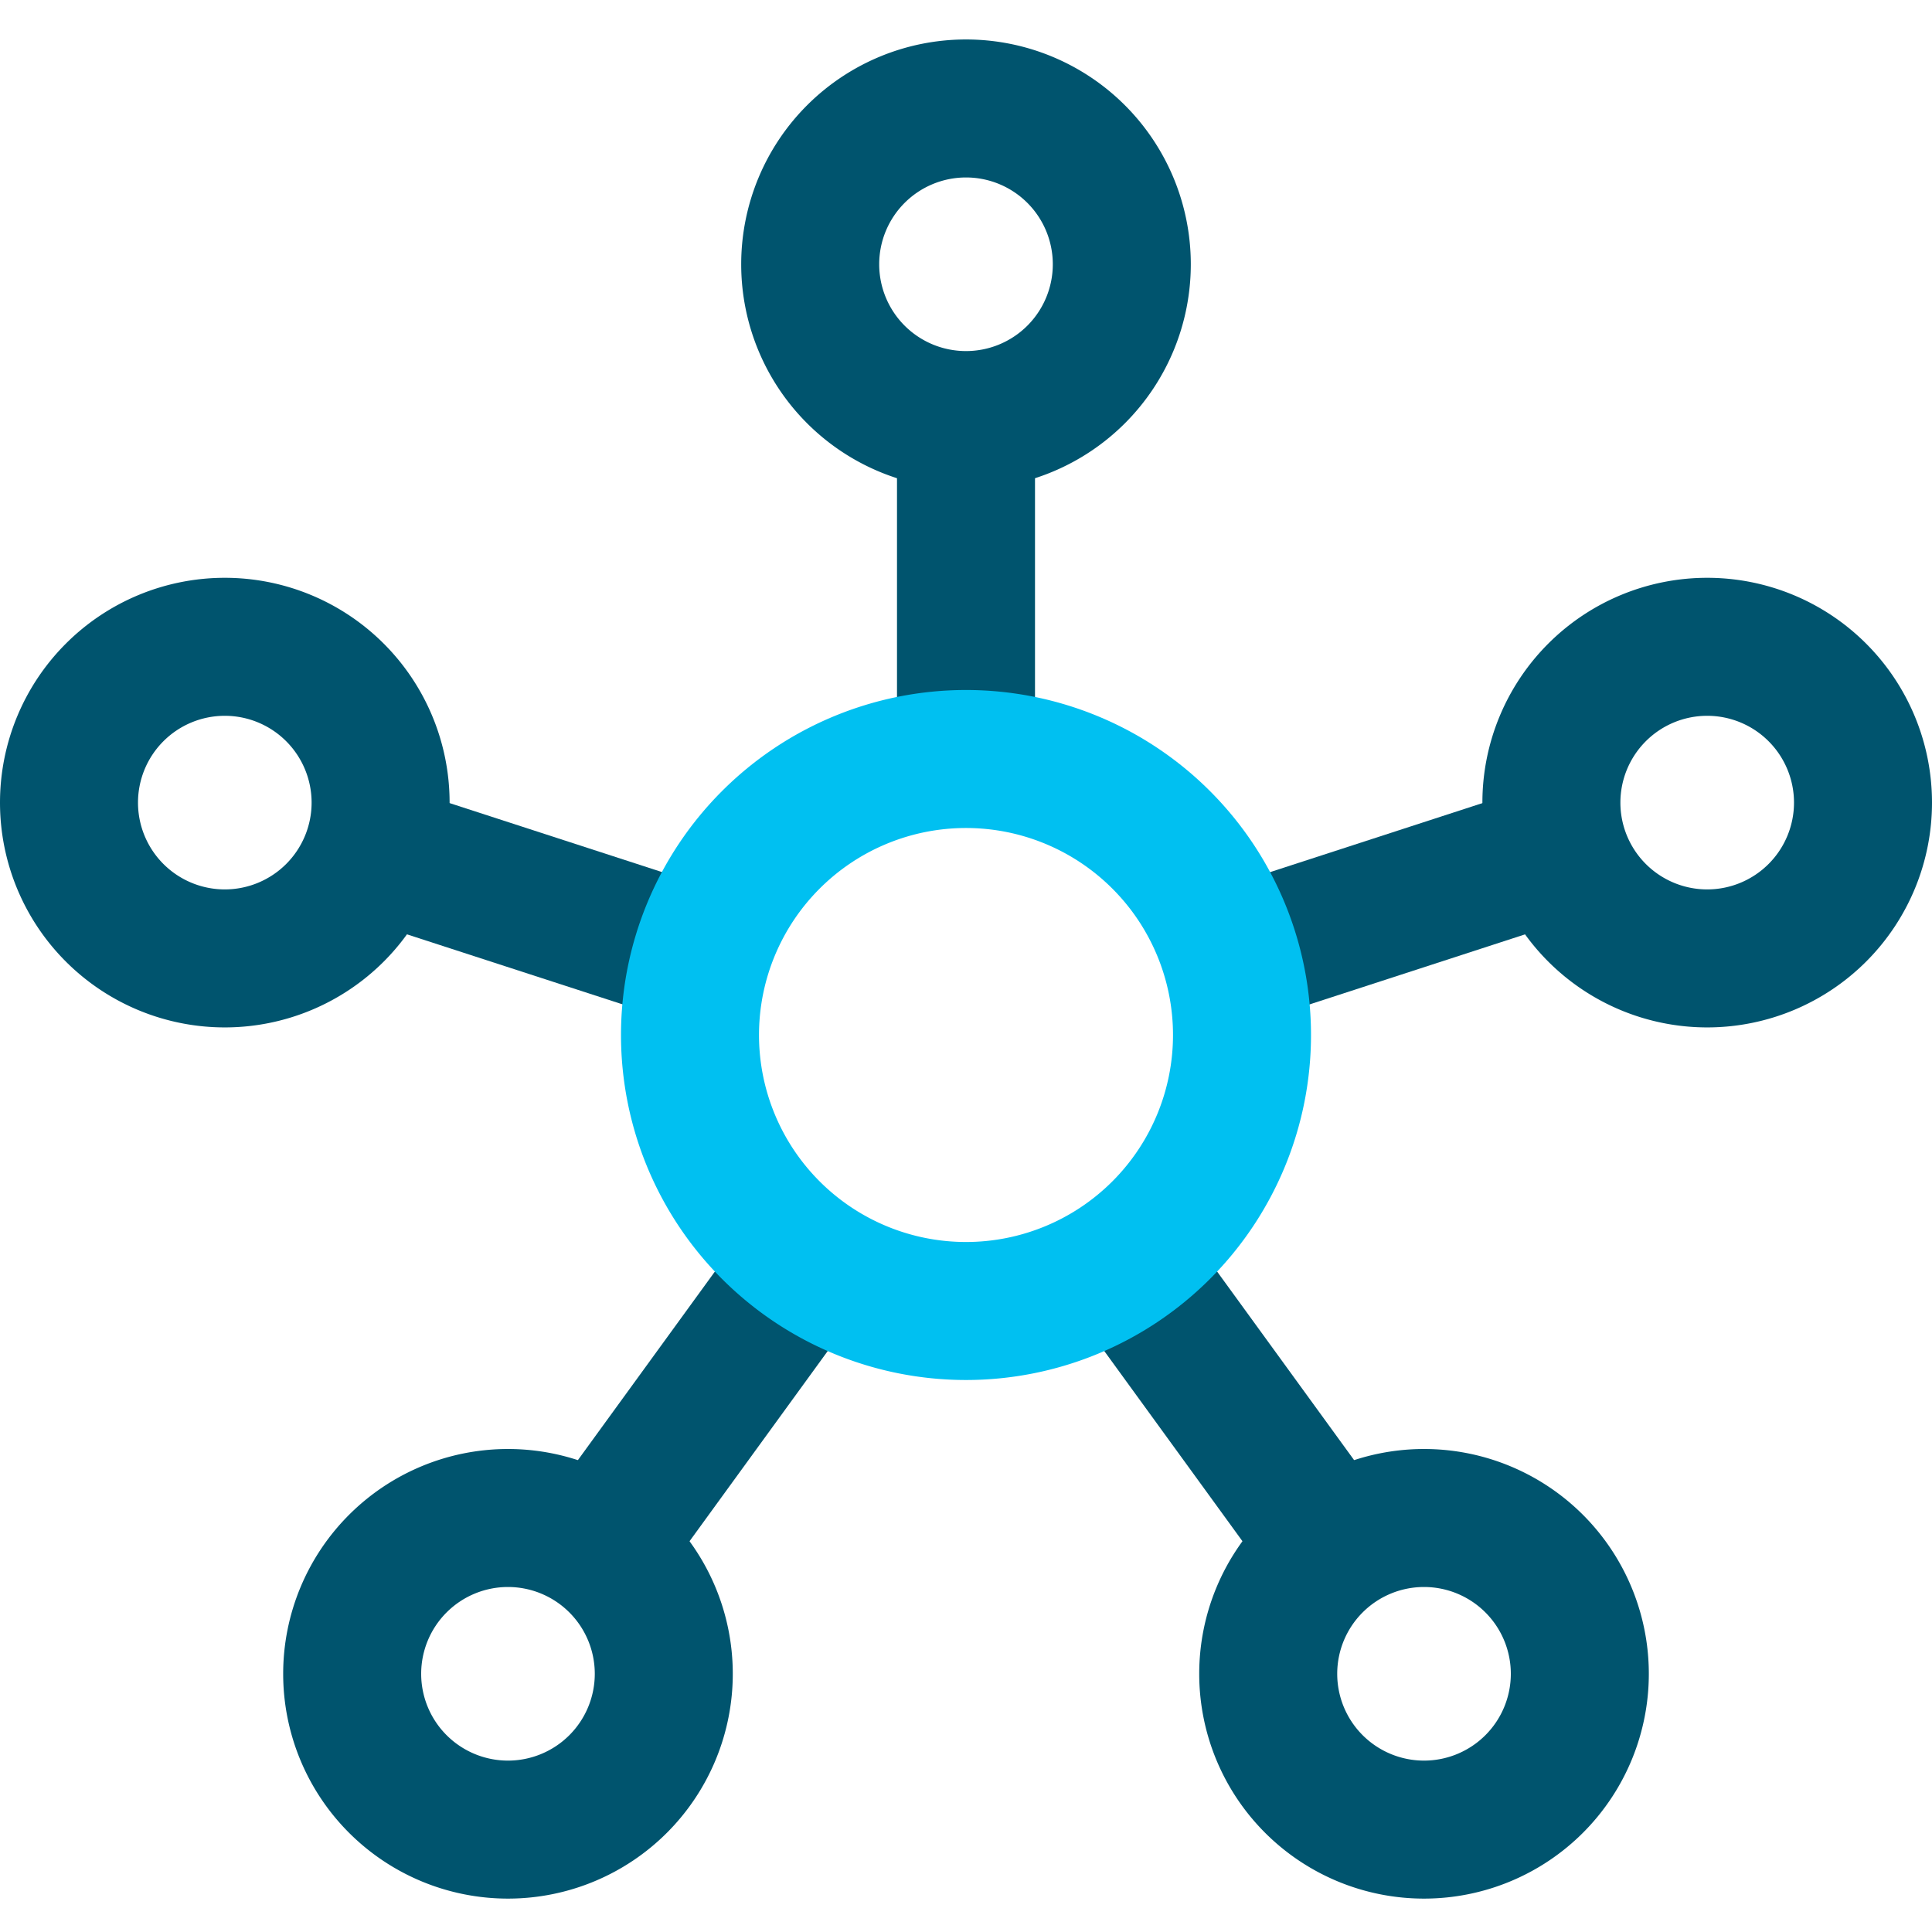
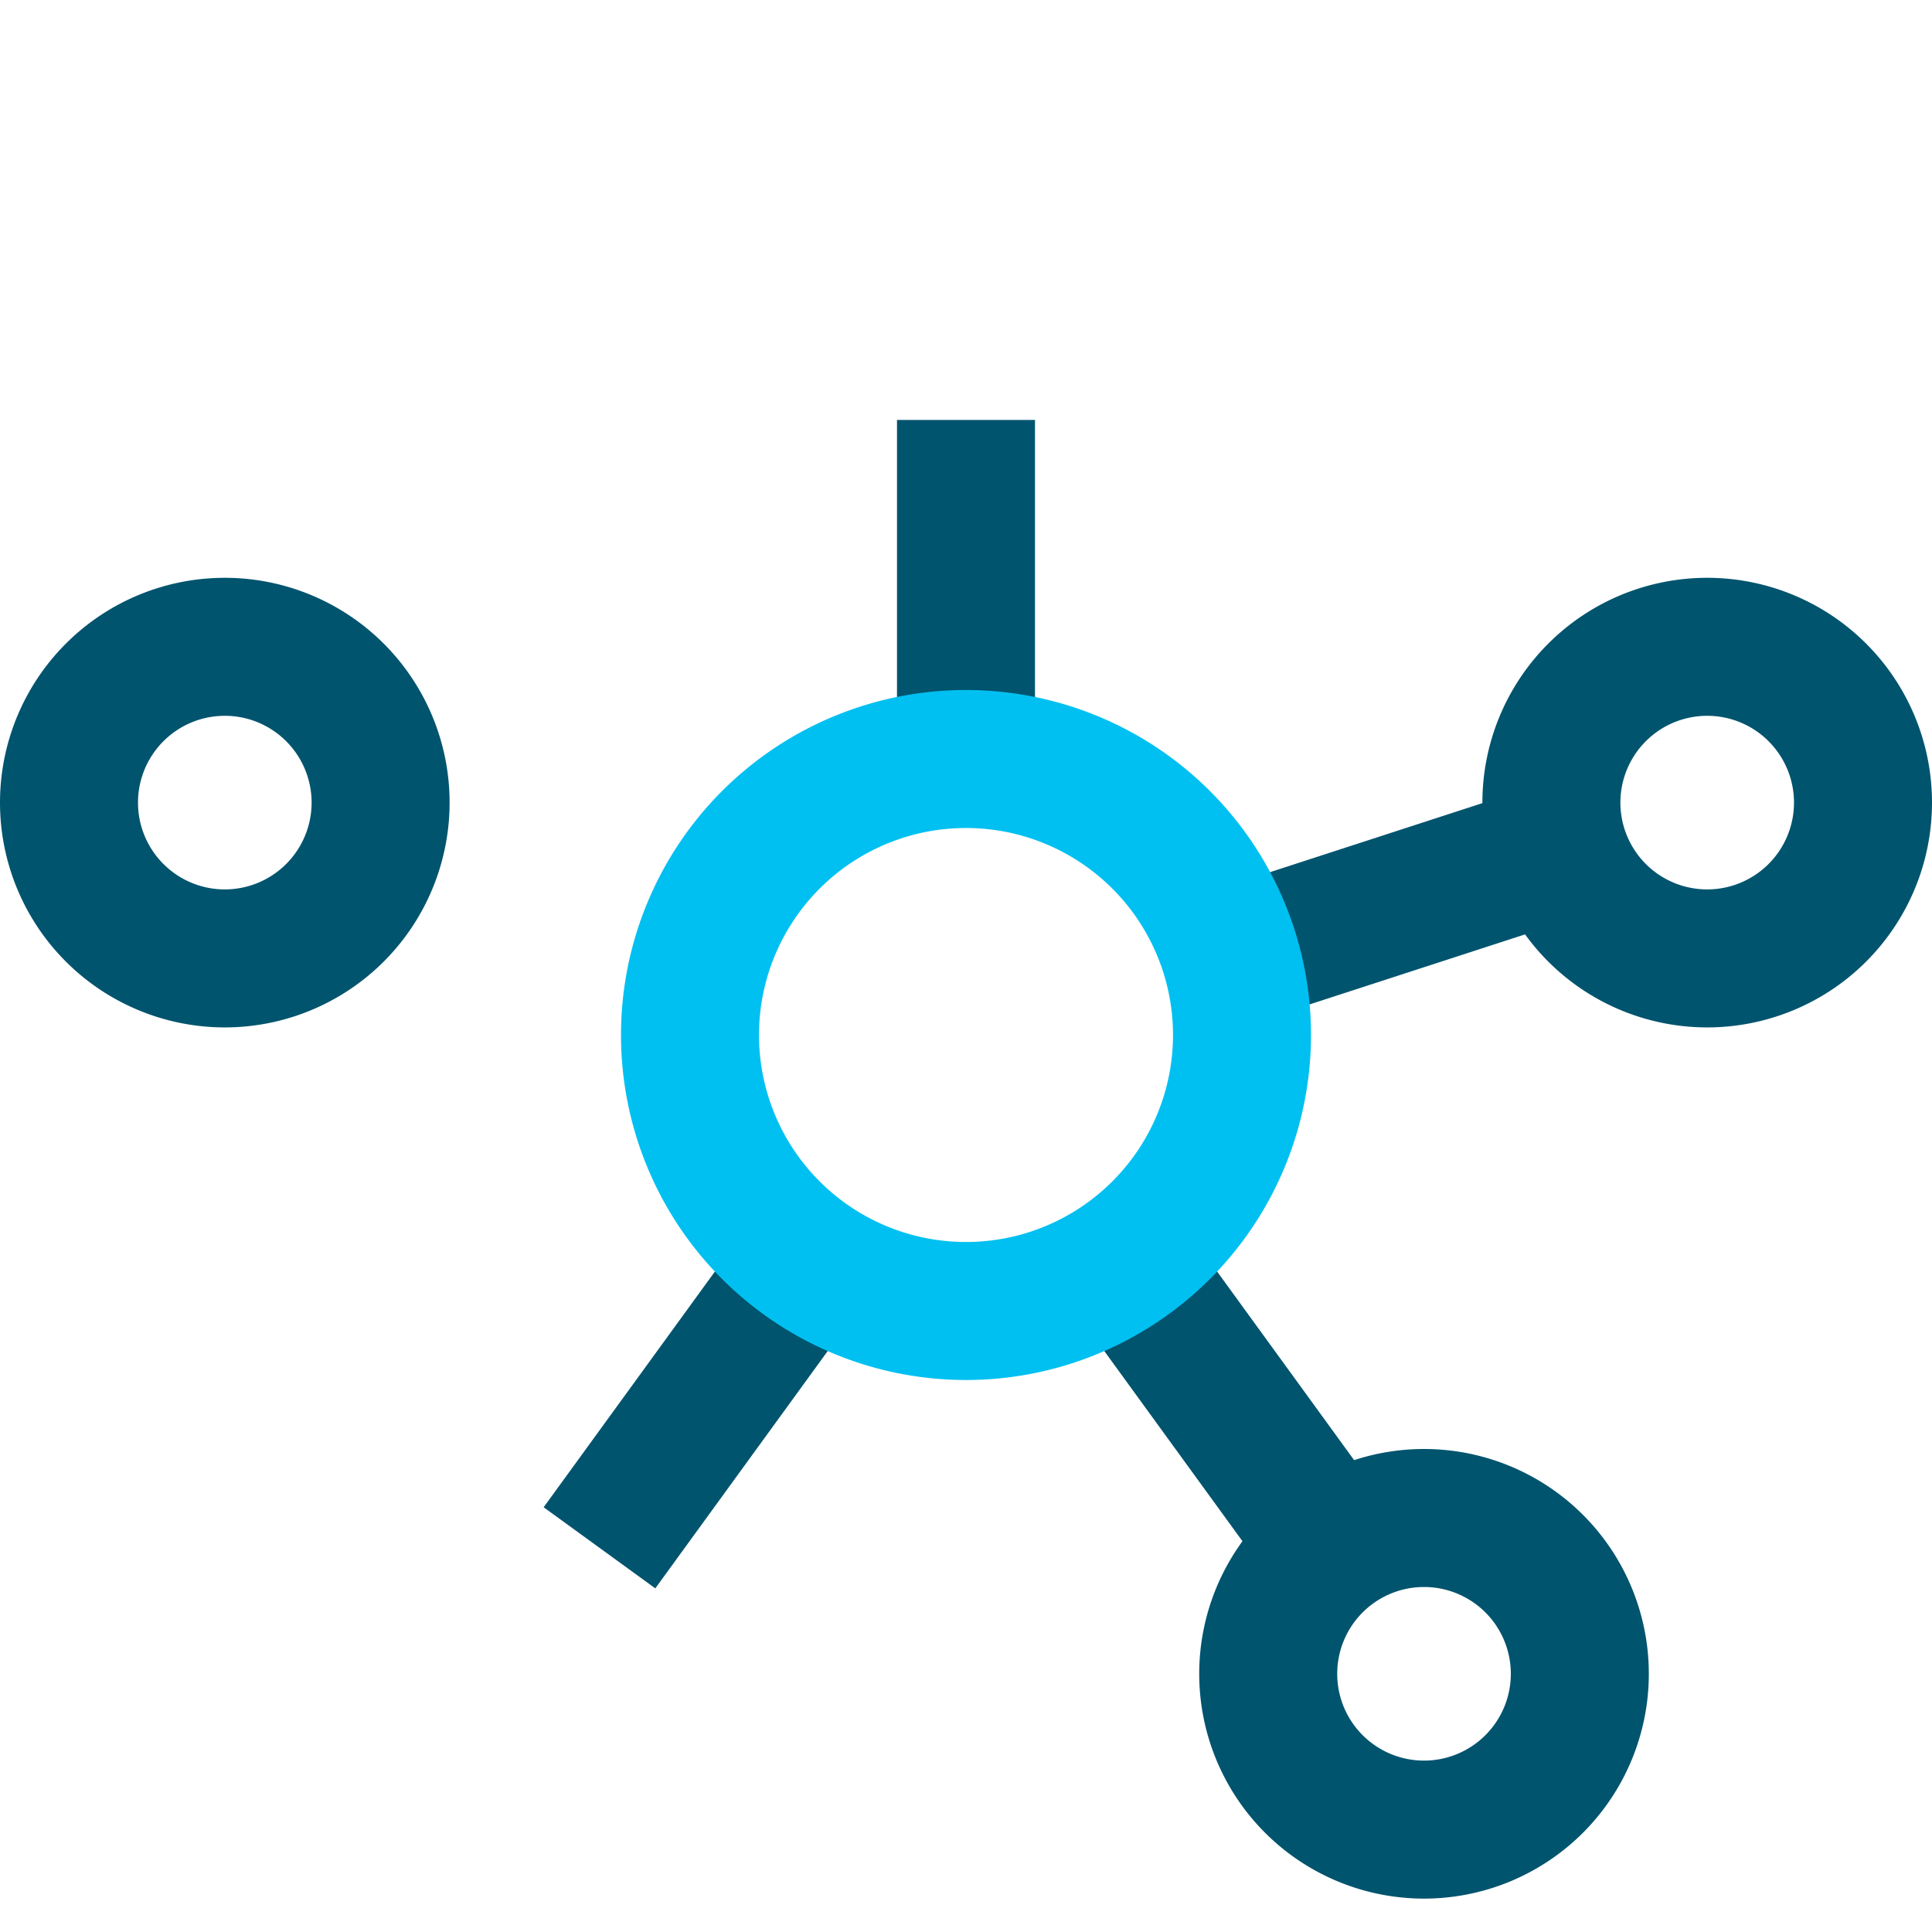
<svg xmlns="http://www.w3.org/2000/svg" fill="none" viewBox="0 0 14 14" id="Hub-Integration-Connection--Streamline-Core-Neon">
  <desc>
    Hub Integration Connection Streamline Icon: https://streamlinehq.com
  </desc>
  <g id="hub-integration-connection--hub-integration-connection-node-nodes-network">
    <path id="Vector 5112" stroke="#00546e" stroke-linejoin="round" d="m4.344 11.216 1.509 -2.077" stroke-width="1" />
-     <path id="Vector 5112_2" stroke="#00546e" stroke-linejoin="round" d="m2.703 6.165 2.377 0.772" stroke-width="1" />
    <path id="Vector 5112_3" stroke="#00546e" stroke-linejoin="round" d="M7 3.043V5.5" stroke-width="1" />
    <path id="Vector 5112_4" stroke="#00546e" stroke-linejoin="round" d="m11.297 6.165 -2.378 0.773" stroke-width="1" />
    <path id="Vector 5113" stroke="#00546e" stroke-linejoin="round" d="M9.656 11.216 8.147 9.139" stroke-width="1" />
    <path id="Ellipse 2801" stroke="#00c0f1" d="M5 7.5a2 2 0 1 0 4 0 2 2 0 1 0 -4 0" stroke-width="1" />
-     <path id="Ellipse 3148" stroke="#00546e" d="M5.871 1.915a1.129 1.129 0 1 0 2.258 0 1.129 1.129 0 1 0 -2.258 0" stroke-width="1" />
    <path id="Ellipse 3149" stroke="#00546e" d="M0.5 5.816a1.129 1.129 0 1 0 2.258 0 1.129 1.129 0 1 0 -2.258 0" stroke-width="1" />
    <path id="Ellipse 3150" stroke="#00546e" d="M11.242 5.816a1.129 1.129 0 1 0 2.258 0 1.129 1.129 0 1 0 -2.258 0" stroke-width="1" />
    <path id="Ellipse 3151" stroke="#00546e" d="M9.19 12.129a1.129 1.129 0 1 0 2.258 0 1.129 1.129 0 1 0 -2.258 0" stroke-width="1" />
-     <path id="Ellipse 3152" stroke="#00546e" d="M2.552 12.129a1.129 1.129 0 1 0 2.258 0 1.129 1.129 0 1 0 -2.258 0" stroke-width="1" />
  </g>
</svg>